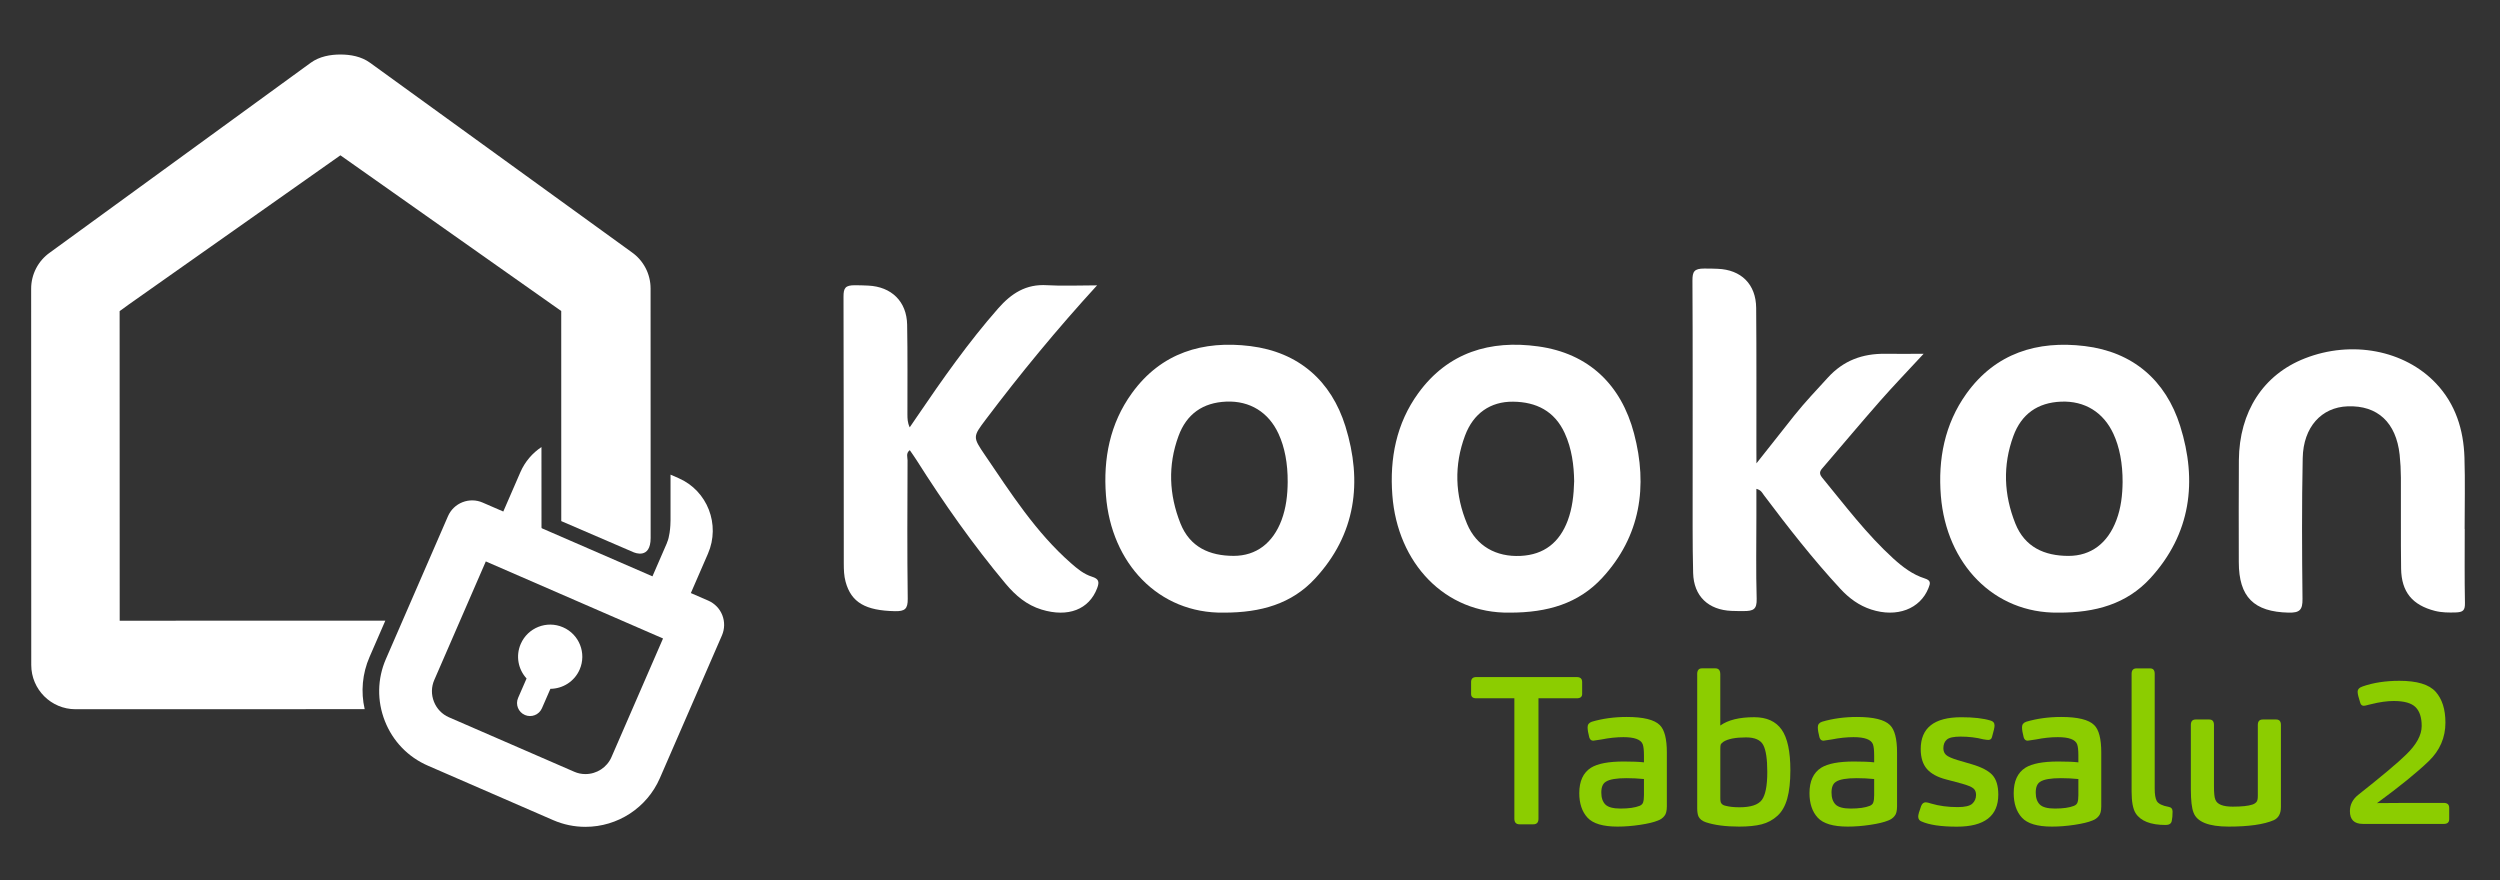
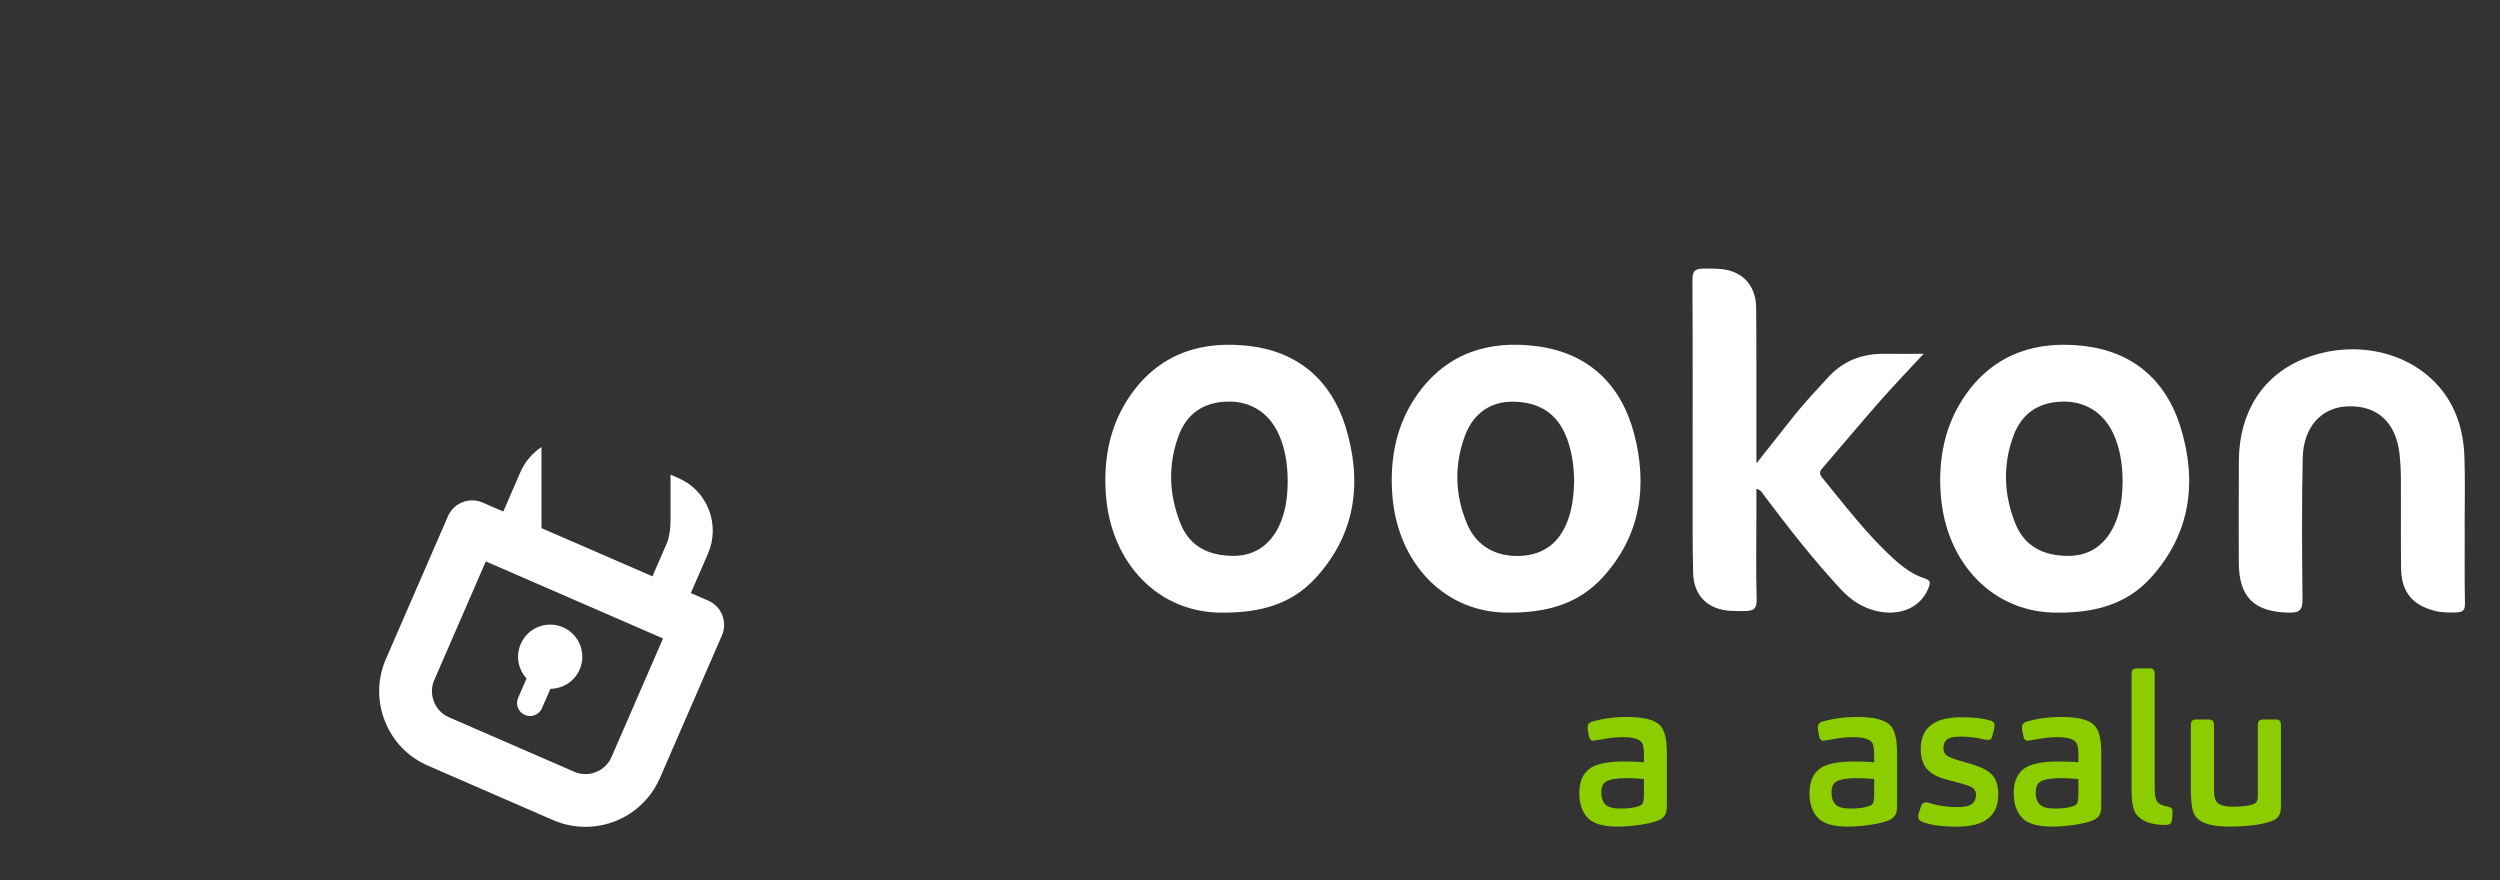
<svg xmlns="http://www.w3.org/2000/svg" width="321" height="113" viewBox="0 0 321 113" fill="none">
  <rect x="0" y="0" width="321" height="113" fill="#333333" stroke="none" />
-   <path fill-rule="evenodd" clip-rule="evenodd" d="M140.863 36.639C135.642 42.35 131.005 47.994 126.599 53.83C124.892 56.093 124.883 56.102 126.483 58.454C129.806 63.341 132.996 68.34 137.495 72.296C138.315 73.022 139.162 73.721 140.217 74.051C141.073 74.323 141.193 74.688 140.872 75.53C139.839 78.252 137.148 79.312 133.74 78.27C131.829 77.686 130.408 76.479 129.142 74.973C124.941 69.953 121.19 64.615 117.693 59.091C117.417 58.659 117.123 58.245 116.816 57.8C116.294 58.2 116.53 58.699 116.53 59.109C116.508 65.03 116.473 70.955 116.553 76.876C116.571 78.203 116.174 78.501 114.904 78.475C111.153 78.395 109.3 77.383 108.57 74.684C108.369 73.944 108.342 73.147 108.342 72.371C108.325 60.945 108.347 49.522 108.307 38.095C108.302 36.959 108.556 36.625 109.763 36.625C110.325 36.625 110.9 36.643 111.47 36.67C114.463 36.808 116.424 38.706 116.477 41.691C116.548 45.531 116.508 49.375 116.513 53.22C116.517 53.723 116.513 54.231 116.807 54.873C117.136 54.392 117.47 53.915 117.791 53.429C121.03 48.667 124.336 43.962 128.144 39.623C129.864 37.663 131.74 36.447 134.448 36.621C136.444 36.741 138.467 36.639 140.863 36.639Z" fill="white" />
  <path fill-rule="evenodd" clip-rule="evenodd" d="M225.529 59.492C227.315 57.229 228.839 55.3 230.371 53.371C231.73 51.665 233.236 50.088 234.702 48.48C236.702 46.283 239.156 45.392 242.043 45.428C243.594 45.446 245.135 45.428 246.993 45.428C244.988 47.598 243.139 49.513 241.384 51.509C238.952 54.276 236.59 57.1 234.189 59.893C233.811 60.334 233.419 60.66 233.958 61.319C236.889 64.883 239.664 68.58 243.095 71.708C244.293 72.795 245.576 73.779 247.131 74.269C247.955 74.528 247.866 74.893 247.616 75.508C246.552 78.194 243.558 79.335 240.261 78.261C238.698 77.753 237.432 76.822 236.314 75.615C232.782 71.801 229.596 67.716 226.478 63.569C226.268 63.288 226.135 62.927 225.52 62.767C225.52 63.983 225.52 65.137 225.52 66.299C225.52 69.828 225.453 73.361 225.556 76.889C225.591 78.234 225.146 78.461 223.898 78.461C223.413 78.461 222.865 78.461 222.344 78.439C219.359 78.323 217.474 76.559 217.399 73.57C217.301 69.676 217.345 65.783 217.336 61.889C217.332 53.273 217.359 44.653 217.31 36.037C217.305 34.865 217.532 34.482 218.829 34.482C219.617 34.482 219.965 34.491 220.539 34.514C223.56 34.625 225.467 36.487 225.493 39.539C225.542 45.562 225.516 51.58 225.52 57.608C225.529 58.098 225.529 58.592 225.529 59.492Z" fill="white" />
  <path fill-rule="evenodd" clip-rule="evenodd" d="M316.472 67.921C316.472 71.088 316.437 74.256 316.499 77.423C316.517 78.381 316.254 78.613 315.278 78.639C314.445 78.662 313.527 78.662 312.65 78.439C309.763 77.7 308.346 76.029 308.302 73.013C308.248 69.119 308.297 65.226 308.275 61.332C308.271 60.348 308.217 59.363 308.115 58.388C307.66 54.236 305.272 52.03 301.432 52.173C298.082 52.293 295.743 54.828 295.668 58.82C295.543 64.843 295.574 70.866 295.641 76.884C295.663 78.305 295.289 78.693 293.868 78.662C289.409 78.564 287.466 76.671 287.462 72.18C287.462 67.819 287.435 63.457 287.471 59.096C287.52 52.85 290.616 48.097 295.944 46.016C301.945 43.664 308.734 44.938 312.792 49.237C315.296 51.888 316.321 55.175 316.436 58.73C316.534 61.791 316.459 64.856 316.459 67.921C316.463 67.921 316.468 67.921 316.472 67.921Z" fill="white" />
  <path fill-rule="evenodd" clip-rule="evenodd" d="M172.756 54.752C170.934 48.89 166.733 45.21 160.545 44.439C154.473 43.686 149.101 45.277 145.336 50.484C142.503 54.396 141.648 58.895 142.004 63.604C142.672 72.323 148.767 78.804 157.151 78.662C161.913 78.666 165.856 77.526 168.84 74.3C174.111 68.625 174.957 61.853 172.756 54.752ZM164.555 66.772C163.45 69.721 161.312 71.374 158.394 71.374C155.311 71.369 152.781 70.255 151.569 67.208C150.103 63.52 149.938 59.751 151.319 55.991C152.357 53.153 154.451 51.692 157.449 51.567C160.492 51.442 162.889 52.939 164.158 55.688C164.956 57.403 165.352 59.506 165.339 61.894C165.326 63.56 165.138 65.199 164.555 66.772Z" fill="white" />
  <path fill-rule="evenodd" clip-rule="evenodd" d="M209.807 55.648C208.163 49.429 204.02 45.37 197.485 44.475C191.355 43.633 185.938 45.223 182.115 50.471C179.278 54.374 178.422 58.878 178.778 63.586C179.433 72.296 185.519 78.796 193.858 78.662C198.728 78.666 202.688 77.481 205.717 74.207C210.667 68.852 211.593 62.41 209.807 55.648ZM201.298 66.834C200.247 69.645 198.269 71.231 195.248 71.378C192.09 71.534 189.568 70.104 188.379 67.284C186.815 63.564 186.69 59.724 188.112 55.928C189.176 53.077 191.373 51.545 194.282 51.576C197.244 51.607 199.601 52.77 200.906 55.608C201.833 57.626 202.091 59.773 202.122 61.787C202.073 63.622 201.882 65.257 201.298 66.834Z" fill="white" />
  <path fill-rule="evenodd" clip-rule="evenodd" d="M279.932 54.69C278.088 48.836 273.865 45.179 267.677 44.435C261.605 43.7 256.237 45.326 252.49 50.542C249.684 54.458 248.828 58.971 249.207 63.675C249.915 72.416 256.014 78.769 264.278 78.662C269.08 78.684 273.072 77.539 276.092 74.256C281.318 68.558 282.164 61.782 279.932 54.69ZM271.749 66.776C270.648 69.725 268.51 71.378 265.592 71.378C262.509 71.374 259.983 70.26 258.767 67.213C257.297 63.529 257.137 59.76 258.513 55.995C259.551 53.157 261.645 51.692 264.639 51.572C267.69 51.447 270.083 52.944 271.357 55.692C272.154 57.407 272.551 59.515 272.542 61.898C272.524 63.56 272.341 65.204 271.749 66.776Z" fill="white" />
-   <path d="M196.876 105.841H195.112C194.667 105.841 194.444 105.601 194.444 105.12V89.661H189.557C189.111 89.661 188.889 89.474 188.889 89.1V87.576C188.889 87.148 189.111 86.935 189.557 86.935H202.454C202.917 86.935 203.149 87.148 203.149 87.576V89.1C203.149 89.474 202.917 89.661 202.454 89.661H197.54V105.12C197.545 105.601 197.322 105.841 196.876 105.841Z" fill="#8CCD00" />
  <path d="M213.725 104.745C213.511 105.03 213.226 105.235 212.87 105.36C212.353 105.574 211.591 105.757 210.589 105.908C209.582 106.06 208.615 106.135 207.693 106.135C205.822 106.135 204.539 105.752 203.835 104.986C203.131 104.22 202.779 103.168 202.779 101.836C202.779 100.304 203.278 99.221 204.276 98.58C205.132 98.045 206.535 97.778 208.495 97.778C209.6 97.778 210.464 97.814 211.083 97.885V97.003C211.083 96.326 211.03 95.844 210.923 95.559C210.691 94.953 209.863 94.65 208.441 94.65C207.55 94.65 206.615 94.749 205.639 94.945C204.944 95.051 204.588 95.105 204.57 95.105C204.321 95.105 204.151 94.962 204.062 94.677C203.92 94.143 203.848 93.706 203.848 93.368C203.848 93.029 204.027 92.797 204.383 92.672C205.773 92.263 207.265 92.058 208.869 92.058C211.003 92.058 212.42 92.405 213.115 93.1C213.721 93.688 214.024 94.864 214.024 96.624V103.538C214.019 104.117 213.921 104.518 213.725 104.745ZM208.838 99.916C207.537 99.916 206.659 100.068 206.196 100.371C205.804 100.602 205.608 101.066 205.608 101.761C205.608 102.438 205.782 102.95 206.129 103.298C206.477 103.645 207.123 103.819 208.067 103.819C209.119 103.819 209.938 103.703 210.522 103.471C210.771 103.364 210.923 103.213 210.976 103.017C211.048 102.803 211.083 102.5 211.083 102.108V100.028C210.335 99.952 209.586 99.916 208.838 99.916Z" fill="#8CCD00" />
-   <path d="M217.917 86.565C217.917 86.066 218.122 85.816 218.532 85.816H220.242C220.67 85.816 220.884 86.066 220.884 86.565V93.158C221.882 92.445 223.33 92.089 225.236 92.089C226.84 92.089 228.012 92.619 228.76 93.679C229.509 94.74 229.883 96.477 229.883 98.9C229.883 100.38 229.749 101.591 229.482 102.545C229.215 103.498 228.791 104.238 228.212 104.759C227.633 105.284 226.961 105.645 226.199 105.841C225.437 106.037 224.47 106.135 223.316 106.135C221.57 106.135 220.14 105.948 219.017 105.574C218.554 105.414 218.242 105.164 218.082 104.826C217.975 104.576 217.921 104.22 217.921 103.756V86.565H217.917V86.565ZM221.018 103.146C221.125 103.306 221.312 103.413 221.579 103.467C222.06 103.592 222.648 103.654 223.343 103.654C224.804 103.654 225.762 103.338 226.225 102.705C226.689 102.072 226.92 100.874 226.92 99.114C226.92 97.457 226.747 96.308 226.399 95.657C226.052 95.007 225.317 94.682 224.198 94.682C222.844 94.682 221.877 94.869 221.289 95.243C221.111 95.368 220.995 95.484 220.942 95.591C220.906 95.697 220.888 95.885 220.888 96.152V102.451C220.884 102.807 220.928 103.039 221.018 103.146Z" fill="#8CCD00" />
  <path d="M243.284 104.745C243.07 105.03 242.785 105.235 242.428 105.36C241.911 105.574 241.15 105.757 240.147 105.908C239.14 106.06 238.174 106.135 237.252 106.135C235.381 106.135 234.098 105.752 233.394 104.986C232.69 104.22 232.338 103.168 232.338 101.836C232.338 100.304 232.837 99.221 233.835 98.58C234.69 98.045 236.093 97.778 238.053 97.778C239.158 97.778 240.023 97.814 240.642 97.885V97.003C240.642 96.326 240.588 95.844 240.481 95.559C240.25 94.953 239.421 94.65 238 94.65C237.109 94.65 236.174 94.749 235.198 94.945C234.503 95.051 234.147 95.105 234.129 95.105C233.879 95.105 233.71 94.962 233.621 94.677C233.478 94.143 233.407 93.706 233.407 93.368C233.407 93.029 233.585 92.797 233.942 92.672C235.332 92.263 236.824 92.058 238.428 92.058C240.562 92.058 241.978 92.405 242.673 93.1C243.279 93.688 243.582 94.864 243.582 96.624V103.538C243.578 104.117 243.48 104.518 243.284 104.745ZM238.397 99.916C237.096 99.916 236.218 100.068 235.755 100.371C235.363 100.602 235.167 101.066 235.167 101.761C235.167 102.438 235.341 102.95 235.688 103.298C236.035 103.645 236.681 103.819 237.626 103.819C238.677 103.819 239.497 103.703 240.08 103.471C240.33 103.364 240.481 103.213 240.535 103.017C240.606 102.803 240.642 102.5 240.642 102.108V100.028C239.893 99.952 239.145 99.916 238.397 99.916Z" fill="#8CCD00" />
  <path d="M249.876 100.077C248.771 99.791 247.952 99.346 247.421 98.74C246.891 98.134 246.62 97.279 246.62 96.178C246.62 93.457 248.357 92.093 251.827 92.093C253.413 92.093 254.665 92.236 255.592 92.521C255.93 92.61 256.1 92.824 256.1 93.163C256.1 93.394 255.993 93.875 255.779 94.606C255.725 94.873 255.565 95.007 255.298 95.007C255.191 95.007 254.977 94.98 254.656 94.927C253.747 94.695 252.767 94.579 251.721 94.579C250.847 94.579 250.264 94.708 249.97 94.967C249.676 95.225 249.529 95.595 249.529 96.076C249.529 96.433 249.644 96.718 249.876 96.931C250.108 97.145 250.607 97.368 251.373 97.6L253.191 98.134C254.456 98.508 255.333 98.972 255.832 99.524C256.331 100.077 256.581 100.914 256.581 102.032C256.581 104.772 254.808 106.144 251.266 106.144C249.235 106.144 247.724 105.921 246.726 105.476C246.441 105.369 246.299 105.155 246.299 104.834C246.299 104.621 246.424 104.175 246.673 103.498C246.798 103.177 246.994 103.017 247.261 103.017C247.404 103.017 247.635 103.07 247.956 103.177C248.972 103.48 250.108 103.632 251.373 103.632C252.3 103.632 252.923 103.485 253.244 103.191C253.565 102.897 253.725 102.518 253.725 102.055C253.725 101.698 253.609 101.422 253.378 101.226C253.146 101.03 252.647 100.825 251.881 100.611L249.876 100.077Z" fill="#8CCD00" />
  <path d="M269.504 104.745C269.291 105.03 269.005 105.235 268.649 105.36C268.132 105.574 267.37 105.757 266.368 105.908C265.361 106.06 264.395 106.135 263.472 106.135C261.601 106.135 260.318 105.752 259.614 104.986C258.911 104.22 258.559 103.168 258.559 101.836C258.559 100.304 259.058 99.221 260.055 98.58C260.911 98.045 262.314 97.778 264.274 97.778C265.379 97.778 266.243 97.814 266.863 97.885V97.003C266.863 96.326 266.809 95.844 266.702 95.559C266.471 94.953 265.642 94.65 264.221 94.65C263.33 94.65 262.394 94.749 261.419 94.945C260.724 95.051 260.367 95.105 260.349 95.105C260.1 95.105 259.931 94.962 259.842 94.677C259.699 94.143 259.628 93.706 259.628 93.368C259.628 93.029 259.806 92.797 260.162 92.672C261.552 92.263 263.045 92.058 264.648 92.058C266.782 92.058 268.199 92.405 268.894 93.1C269.5 93.688 269.803 94.864 269.803 96.624V103.538C269.798 104.117 269.7 104.518 269.504 104.745ZM264.617 99.916C263.316 99.916 262.439 100.068 261.975 100.371C261.583 100.602 261.388 101.066 261.388 101.761C261.388 102.438 261.561 102.95 261.909 103.298C262.256 103.645 262.902 103.819 263.847 103.819C264.898 103.819 265.718 103.703 266.301 103.471C266.551 103.364 266.702 103.213 266.756 103.017C266.827 102.803 266.863 102.5 266.863 102.108V100.028C266.114 99.952 265.366 99.916 264.617 99.916Z" fill="#8CCD00" />
  <path d="M276.927 102.852C277.141 103.208 277.649 103.458 278.451 103.601C278.789 103.654 278.959 103.859 278.959 104.215C278.959 104.696 278.923 105.097 278.852 105.418C278.78 105.757 278.522 105.926 278.076 105.926C276.134 105.926 274.847 105.418 274.205 104.402C273.867 103.85 273.697 102.923 273.697 101.627V86.516C273.697 86.053 273.911 85.821 274.339 85.821H276.076C276.468 85.821 276.664 86.053 276.664 86.516V101.253C276.66 101.979 276.749 102.514 276.927 102.852Z" fill="#8CCD00" />
  <path d="M281.306 93.078C281.306 92.615 281.511 92.383 281.92 92.383H283.658C284.068 92.383 284.273 92.615 284.273 93.078V100.954C284.273 101.845 284.335 102.424 284.46 102.692C284.691 103.28 285.431 103.574 286.674 103.574C287.832 103.574 288.679 103.485 289.209 103.306C289.423 103.235 289.592 103.128 289.716 102.986C289.841 102.861 289.904 102.603 289.904 102.21V93.078C289.904 92.615 290.117 92.383 290.545 92.383H292.256C292.666 92.383 292.871 92.615 292.871 93.078V103.623C292.871 104.46 292.568 105.022 291.962 105.307C290.679 105.859 288.75 106.135 286.166 106.135C283.604 106.135 282.099 105.538 281.653 104.344C281.422 103.774 281.306 102.776 281.306 101.355V93.078Z" fill="#8CCD00" />
-   <path d="M303.385 105.788C302.28 105.788 301.728 105.244 301.728 104.157C301.728 103.338 302.075 102.643 302.77 102.077C305.83 99.658 307.88 97.938 308.913 96.923C310.268 95.622 310.945 94.388 310.945 93.212C310.945 92.125 310.682 91.318 310.156 90.797C309.631 90.276 308.699 90.008 307.367 90.008C306.512 90.008 305.55 90.142 304.485 90.409C304.396 90.427 304.28 90.454 304.138 90.49C303.995 90.525 303.875 90.556 303.777 90.583C303.679 90.61 303.594 90.623 303.523 90.623C303.291 90.623 303.14 90.507 303.068 90.276C302.837 89.581 302.721 89.1 302.721 88.832C302.721 88.512 302.935 88.28 303.362 88.138C304.735 87.656 306.307 87.416 308.089 87.416C310.348 87.416 311.898 87.883 312.736 88.819C313.573 89.755 313.992 91.073 313.992 92.784C313.992 94.709 313.279 96.352 311.858 97.725C310.343 99.186 308.129 100.981 305.211 103.119C306.263 103.102 309.118 103.093 313.782 103.093C314.246 103.093 314.477 103.306 314.477 103.734V105.178C314.477 105.587 314.246 105.792 313.782 105.792H303.385V105.788V105.788Z" fill="#8CCD00" />
  <path d="M92.742 78.983C92.413 78.145 91.767 77.481 90.942 77.12L88.706 76.149L90.902 71.093C92.528 67.355 90.835 63.003 87.129 61.395L86.096 60.945V66.692V66.812C86.096 67.07 86.078 67.734 85.975 68.415C85.908 68.865 85.806 69.32 85.641 69.676H85.654L83.775 74.002L69.554 67.823L69.577 67.774H69.528L69.523 57.403C68.369 58.169 67.412 59.261 66.819 60.624L64.623 65.68L61.972 64.531C61.148 64.17 60.217 64.157 59.379 64.486C58.542 64.816 57.874 65.462 57.517 66.286L49.547 84.623C48.443 87.166 48.398 89.991 49.418 92.583C50.438 95.176 52.398 97.208 54.942 98.312L71.033 105.307C72.348 105.877 73.738 106.166 75.168 106.166C79.324 106.166 83.075 103.712 84.728 99.912L92.702 81.575C93.054 80.751 93.072 79.82 92.742 78.983ZM78.513 97.212C77.939 98.535 76.62 99.395 75.163 99.391C74.669 99.391 74.188 99.293 73.733 99.092L57.642 92.098C56.76 91.715 56.074 91.002 55.717 90.093C55.361 89.189 55.374 88.2 55.758 87.318L62.378 72.086L85.133 81.981L78.513 97.212Z" fill="white" />
  <path d="M67.393 91.804C68.239 92.169 69.219 91.781 69.585 90.94L70.672 88.445C72.253 88.431 73.759 87.509 74.427 85.968C75.336 83.879 74.378 81.446 72.289 80.542C70.2 79.633 67.772 80.591 66.863 82.68C66.19 84.226 66.542 85.954 67.611 87.117L66.524 89.612C66.159 90.454 66.546 91.434 67.393 91.804Z" fill="white" />
-   <path d="M81.413 70.937L81.422 70.933C81.422 70.933 83.543 71.877 83.543 69.075L83.534 37.035C83.534 35.186 82.634 33.453 81.124 32.393L47.516 8.06C46.389 7.241 44.999 7 43.702 7C42.424 7 41.016 7.245 39.889 8.065L6.406 32.429C4.895 33.493 4 35.226 4 37.071L4.013 85.384C4.013 88.52 6.557 91.064 9.693 91.064L46.825 91.055C46.313 88.819 46.522 86.485 47.453 84.346L49.476 79.691L15.369 79.7L15.36 39.949L16.594 39.053L43.707 19.942L72.062 39.935L72.067 66.91L81.413 70.937Z" fill="white" />
</svg>